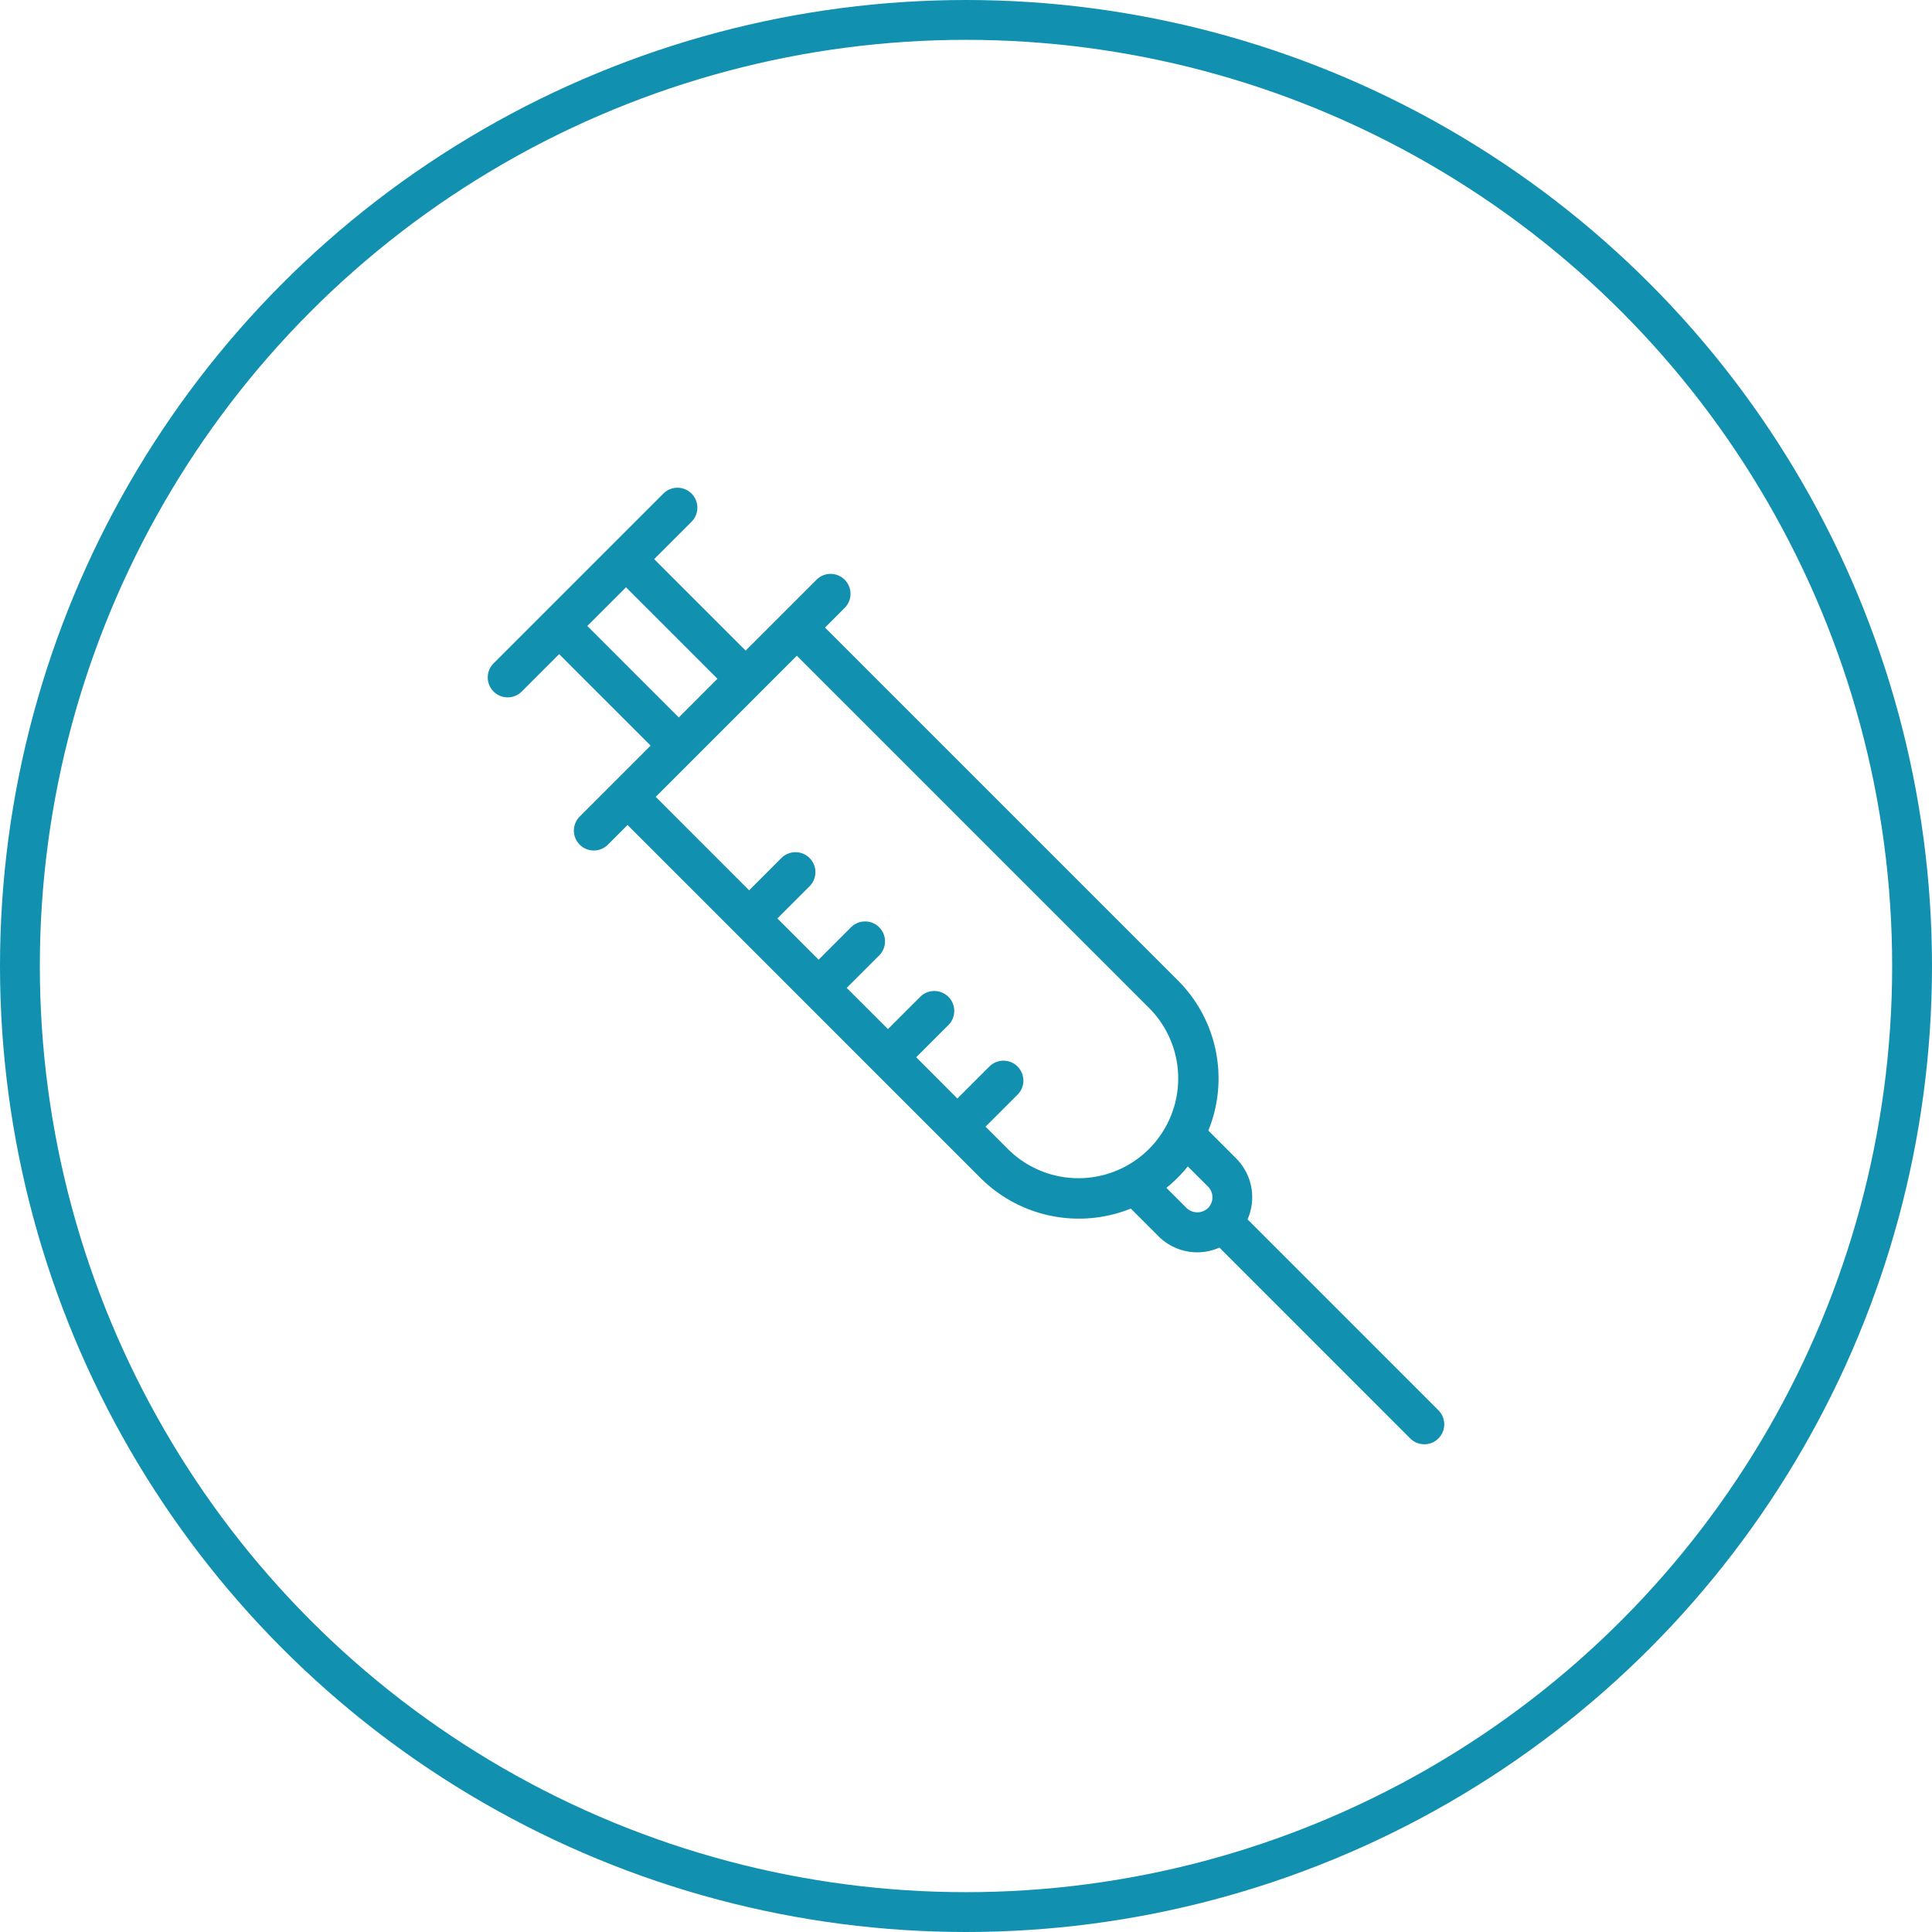
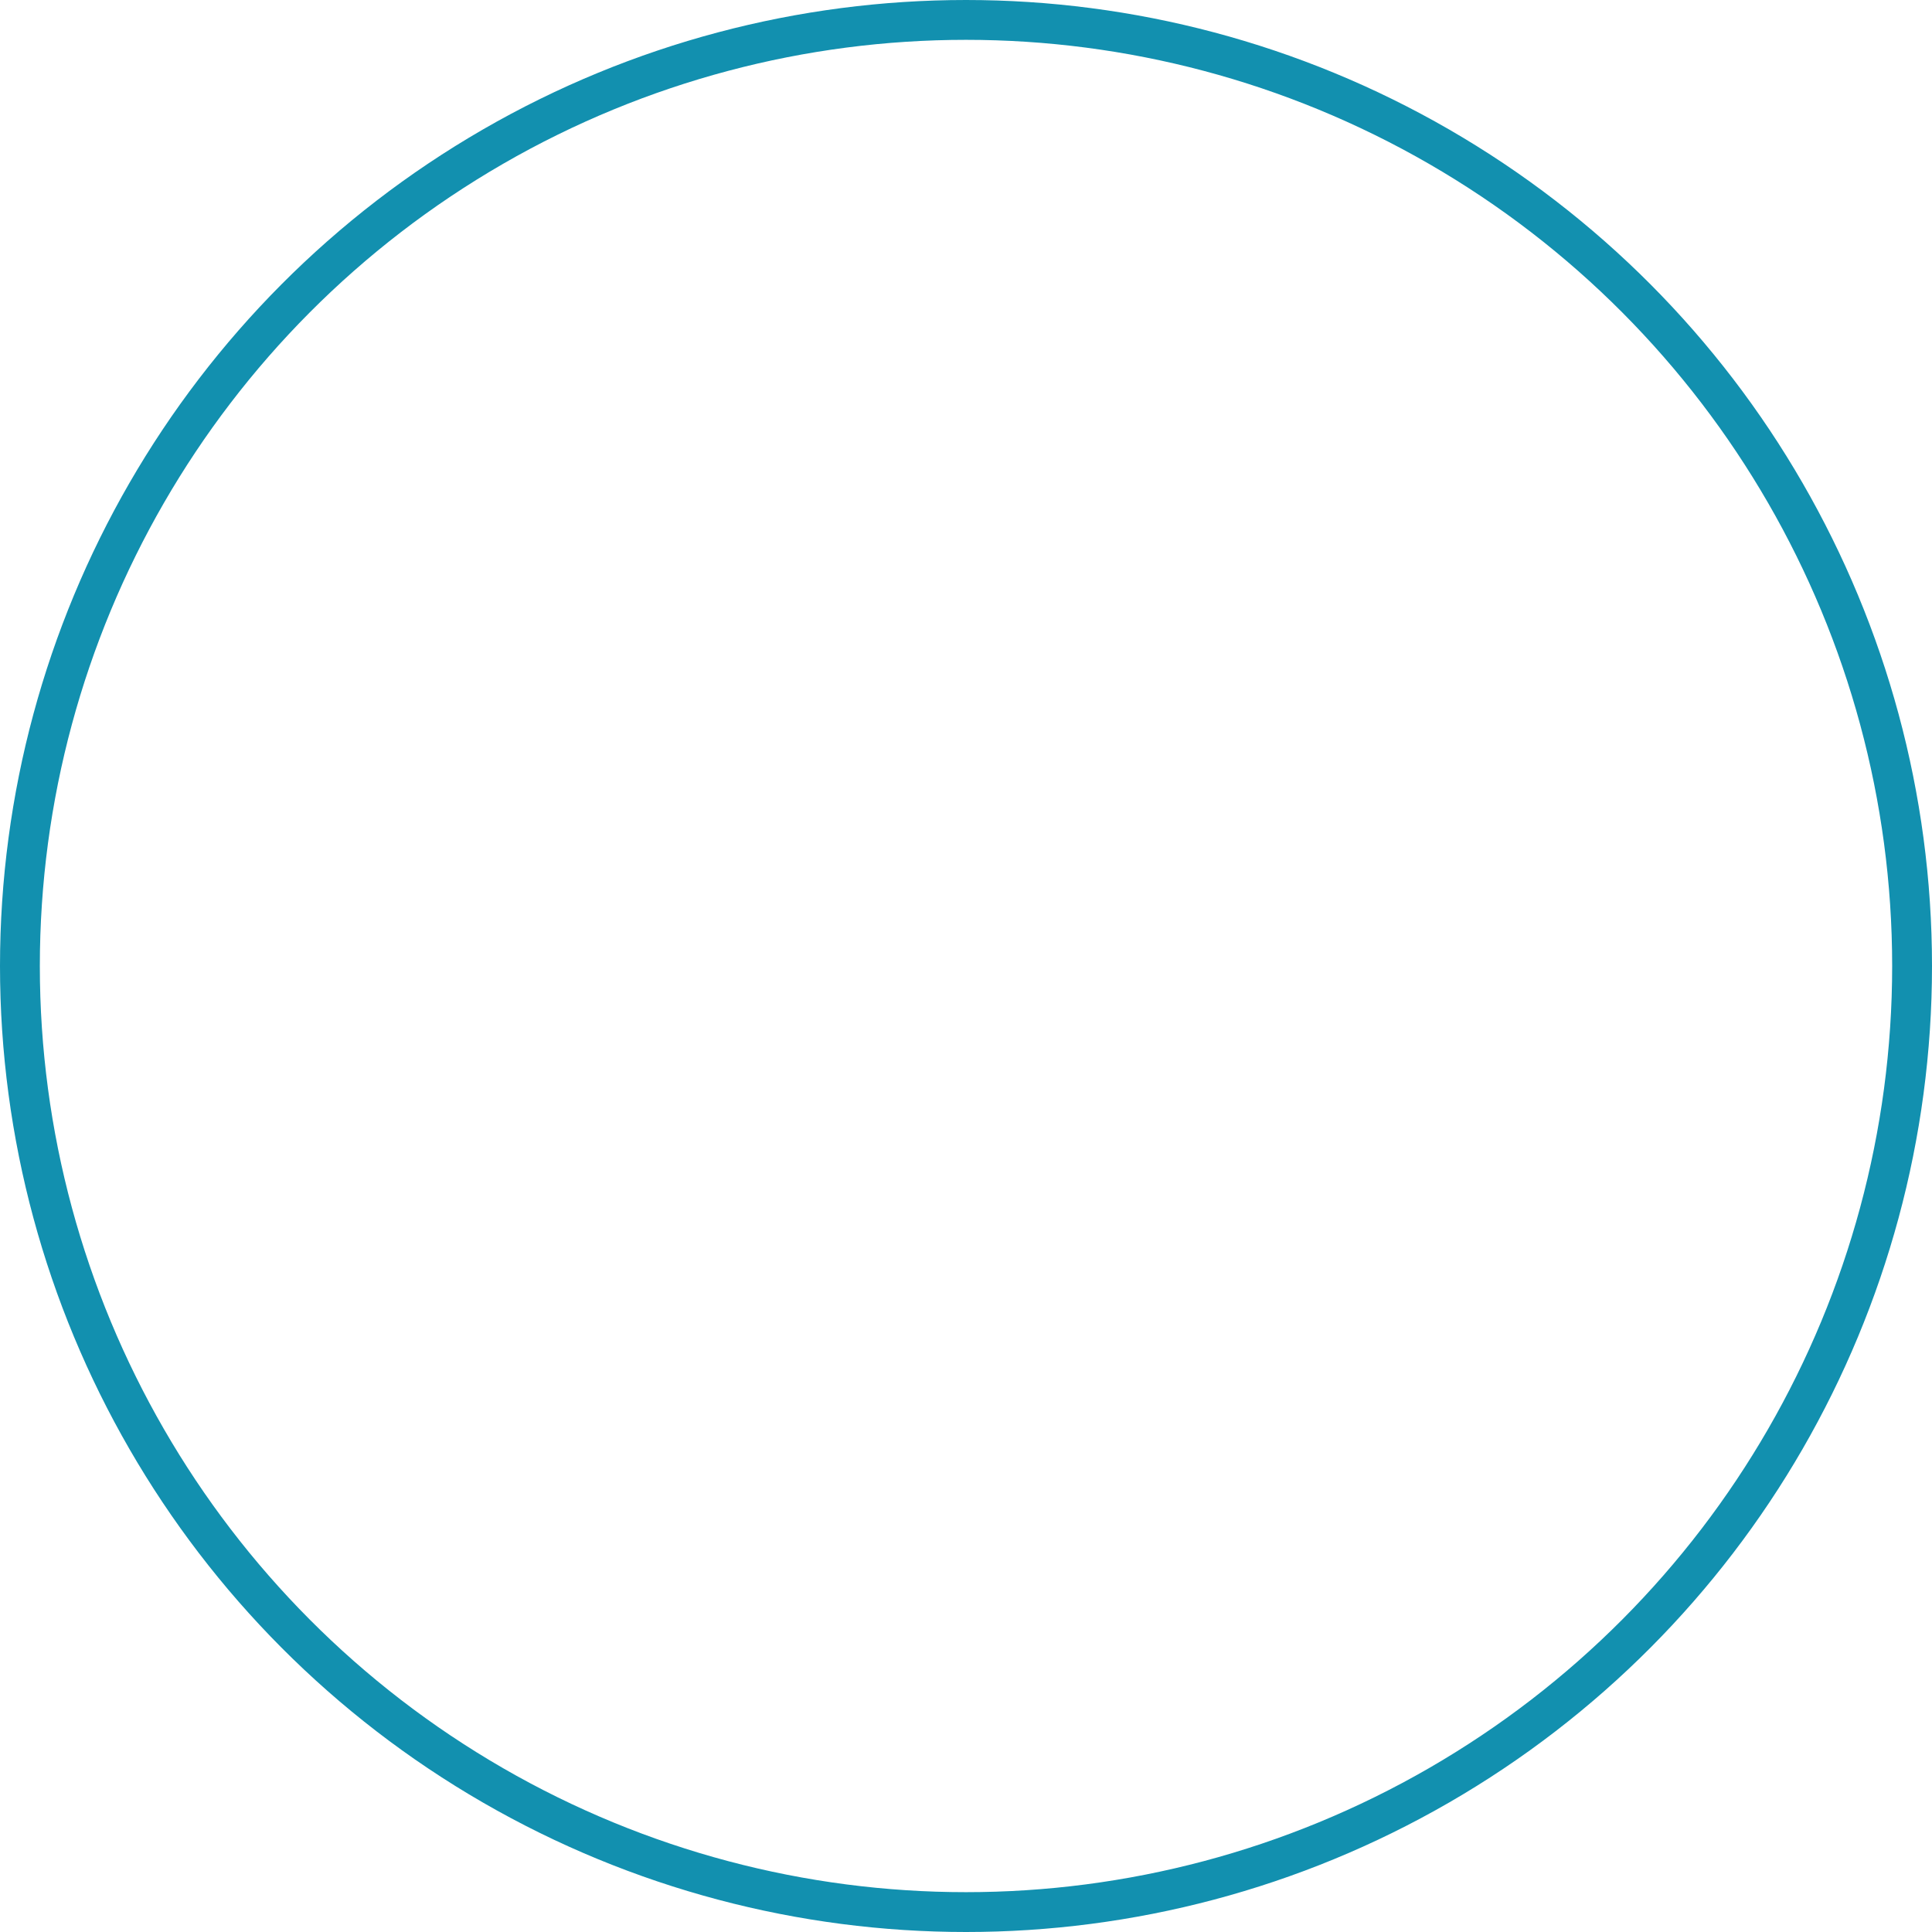
<svg xmlns="http://www.w3.org/2000/svg" width="97" height="97" viewBox="0 0 97 97">
  <g transform="translate(-0.395)">
    <g transform="translate(0.395 0)">
      <g fill="none" stroke="#1290af" stroke-width="2">
-         <circle cx="48.5" cy="48.5" r="48.5" stroke="none" />
        <circle cx="48.5" cy="48.5" r="47.5" fill="none" />
      </g>
    </g>
    <g transform="translate(24.896 24.5)">
-       <path d="M48.706,47.293l-9.57-9.571a2.76,2.76,0,0,0-.569-3.058l-1.4-1.4a6.951,6.951,0,0,0-1.54-7.551L17.921,8.008l1-1a1,1,0,0,0-1.414-1.414L13.936,9.165,9.343,4.572l1.865-1.865A1,1,0,1,0,9.794,1.293l-8.5,8.5a1,1,0,1,0,1.414,1.414L4.573,9.342l4.593,4.593L5.594,17.507a1,1,0,0,0,1.414,1.414l1-1L25.715,35.629a6.99,6.99,0,0,0,7.56,1.55l1.388,1.388a2.746,2.746,0,0,0,3.061.571l9.568,9.569a1,1,0,1,0,1.414-1.414ZM5.987,7.928,7.93,5.986l4.592,4.592L10.58,12.521ZM27.129,34.215l-1.148-1.148L27.6,31.449a1,1,0,0,0-1.414-1.414l-1.619,1.618L22.5,29.582l1.618-1.618A1,1,0,0,0,22.7,26.55l-1.618,1.618L19.011,26.1l1.618-1.618a1,1,0,1,0-1.414-1.414L17.6,24.683l-2.071-2.07,1.618-1.618A1,1,0,1,0,15.73,19.58L14.112,21.2,9.421,16.508l7.086-7.086L34.214,27.129a5.01,5.01,0,0,1-7.085,7.085Zm8.948,2.938-1.016-1.016a6.9,6.9,0,0,0,1.074-1.075l1.017,1.016a.761.761,0,0,1,0,1.074A.78.78,0,0,1,36.077,37.153Z" transform="translate(-1.001 -1)" fill="#1290af" />
-     </g>
+       </g>
  </g>
</svg>